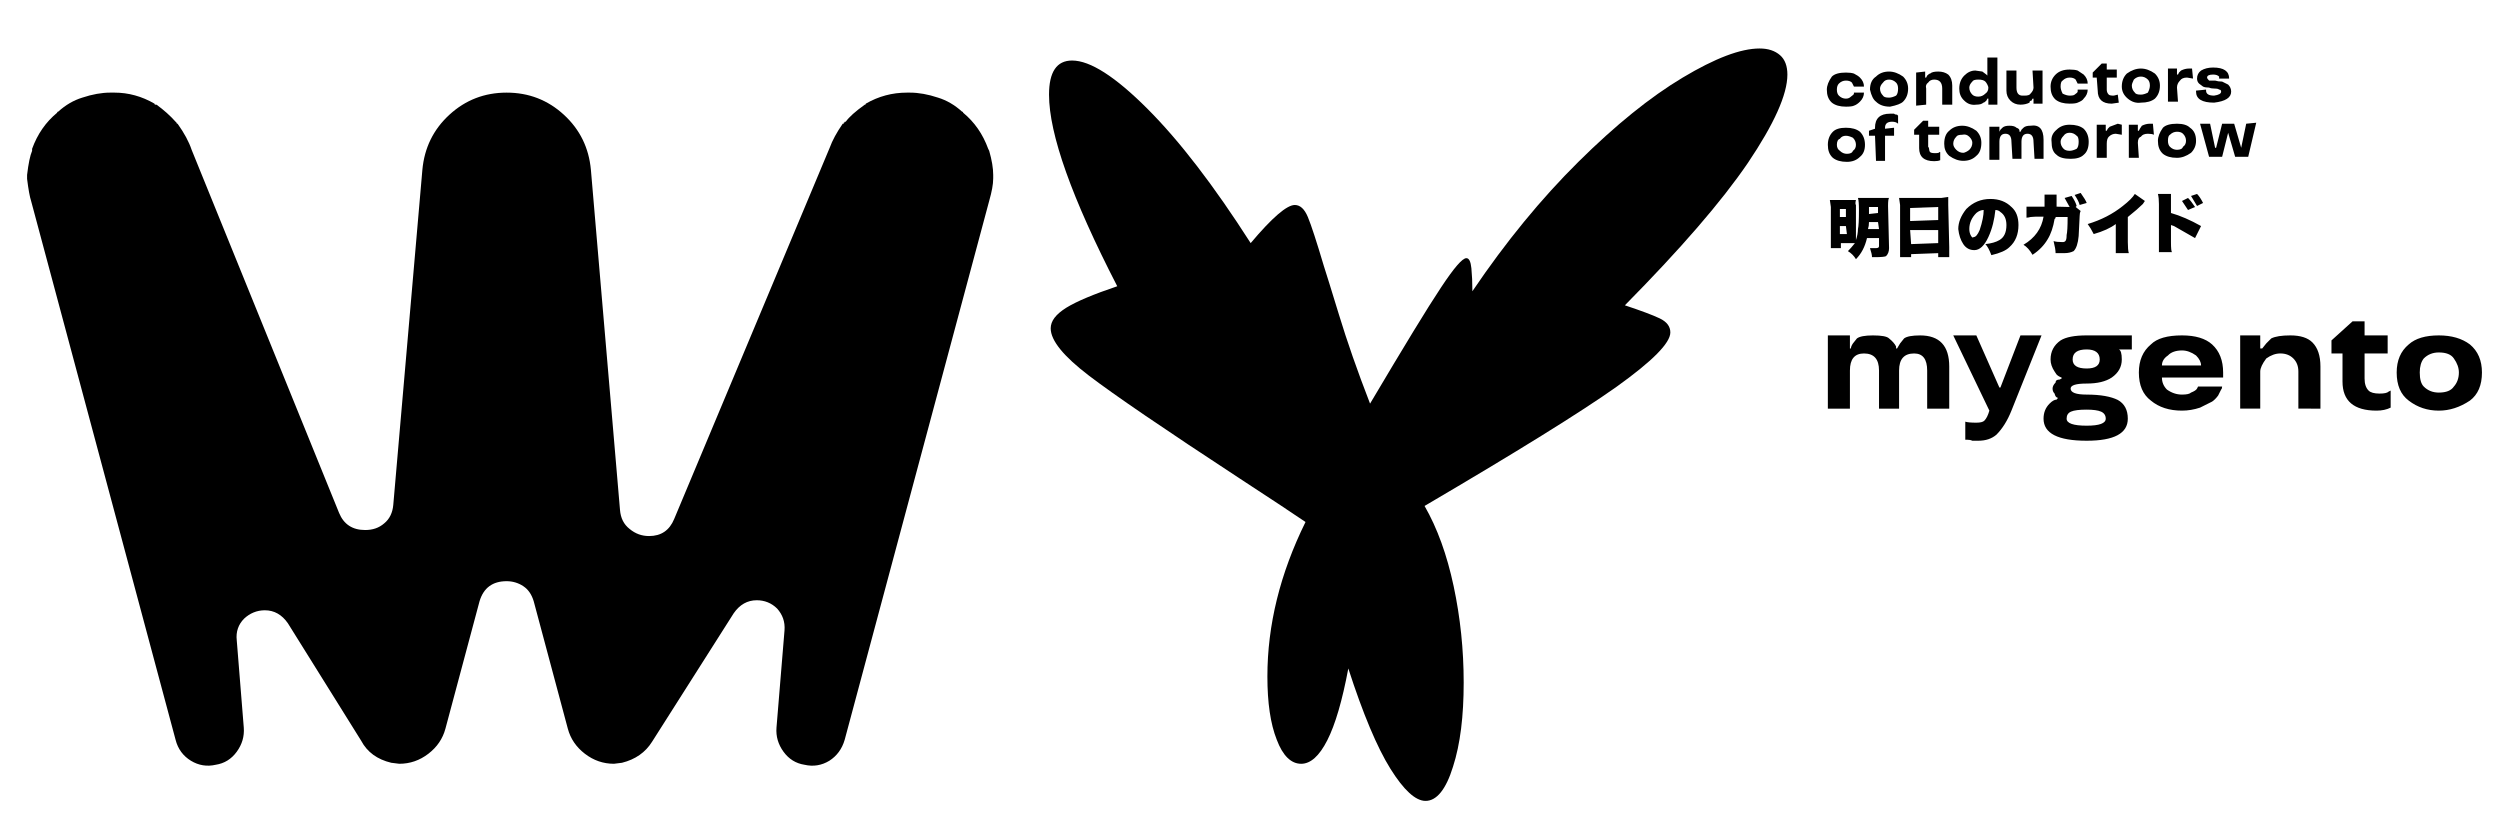
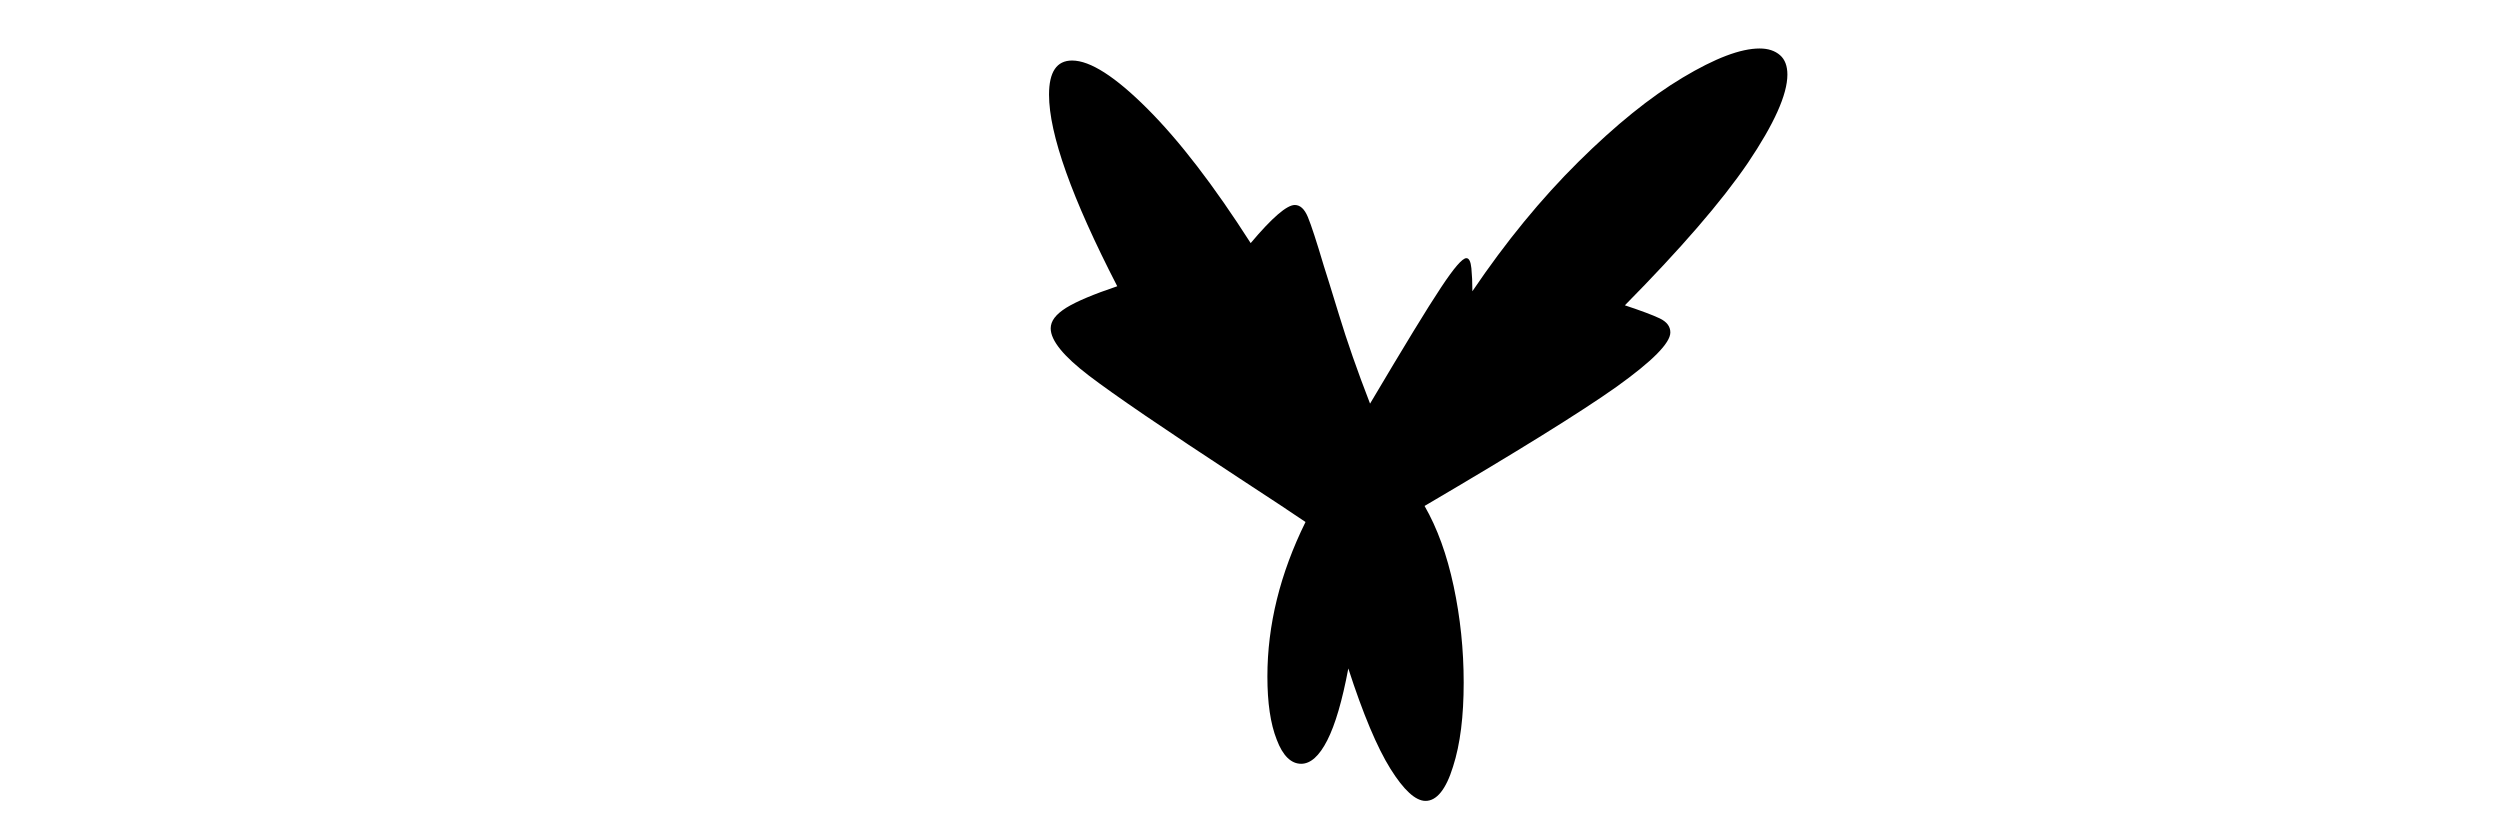
<svg xmlns="http://www.w3.org/2000/svg" enable-background="new 0 0 747.6 249" viewBox="0 0 747.6 249">
-   <path d="m297 53.5c0 1.6-.4 3.8-1.2 6.6l-43.2 161.1c-.8 2.8-2.4 4.9-4.6 6.3-2.3 1.4-4.8 1.8-7.4 1.2-2.6-.4-4.7-1.7-6.3-3.9s-2.3-4.6-2.1-7.2l2.4-29.1c.2-2.6-.6-4.7-2.2-6.5-1.7-1.7-3.8-2.5-6.1-2.5-2.8 0-5.1 1.3-6.9 3.9l-24.4 38.4c-2 3.2-5 5.3-9 6.3l-2.4.3c-3.2 0-6.1-1-8.7-3s-4.3-4.5-5.1-7.5l-10.2-38.1c-.6-2-1.6-3.5-3.1-4.5s-3.2-1.5-5-1.5c-4.2 0-6.9 2-8.1 6l-10.2 38.1c-.8 3-2.5 5.5-5.1 7.5s-5.5 3-8.7 3l-2.4-.3c-4.2-1-7.2-3.2-9-6.6l-21.9-35.1c-1.8-2.6-4.1-3.9-6.9-3.9-2.4 0-4.5.9-6.2 2.5-1.7 1.7-2.5 3.9-2.2 6.5l2.1 26.1c.2 2.6-.5 5-2.1 7.2s-3.7 3.5-6.3 3.9c-2.6.6-5.1.2-7.4-1.2s-3.9-3.5-4.6-6.3l-43.2-161.1c-.4-1.2-.8-3.4-1.2-6.6v-.3-.3-.3-.3c.4-3.4.9-5.8 1.5-7.2v-.6c1.6-4.4 4.1-8 7.5-10.8 0-.2.1-.3.3-.3 2.2-2 4.6-3.4 7.2-4.2 3-1 5.8-1.5 8.4-1.5h.3.3.6c4.2 0 8.2 1.1 12 3.3 0 .2.1.3.3.3h.3c2.2 1.6 4.1 3.3 5.7 5.1l.3.3c0 .2.1.3.3.3 2 2.8 3.4 5.4 4.2 7.8l44.1 108.6c1.4 3.4 4 5.1 7.8 5.1 2.2 0 4.1-.6 5.7-2 1.6-1.3 2.5-3.2 2.7-5.5l8.7-100.2c.6-6.6 3.3-12.1 8.1-16.5s10.5-6.6 17.1-6.6 12.3 2.2 17.1 6.6 7.5 9.9 8.1 16.5l8.7 101.7c.2 2.4 1.1 4.3 2.9 5.7 1.7 1.4 3.6 2.1 5.8 2.1 3.6 0 6.1-1.7 7.5-5.1l46.5-111c.8-2.2 2.1-4.6 3.9-7.2h.3v-.3c.2 0 .3-.1.3-.3h.3c1-1.4 2.9-3.1 5.7-5.1.2 0 .3-.1.3-.3 3.8-2.2 7.9-3.3 12.3-3.3h.3.3.3c2.6 0 5.4.5 8.4 1.5 2.6.8 5 2.2 7.2 4.2.2 0 .3.1.3.3 3.4 2.8 5.9 6.4 7.5 10.8l.3.6c.8 2.8 1.2 5.2 1.2 7.2v.3.3.3z" />
  <path d="m496.3 95.2c2.1 1 3.2 2.4 3.2 4.2 0 3.2-5.4 8.6-16 16.2-10.7 7.6-29.9 19.5-57.5 35.7 3.8 6.6 6.7 14.6 8.7 24s3 19 3 28.8c0 10-1 18.4-3.2 25.2-2.1 6.8-4.9 10.2-8.2 10.2-3 0-6.5-3.2-10.5-9.6s-8.2-16.4-12.6-30c-1.8 9.6-3.9 16.8-6.3 21.5s-5 7-7.8 7c-3 0-5.5-2.4-7.3-7.2-1.9-4.8-2.8-11.1-2.8-18.9 0-15.4 3.8-30.8 11.4-46.2-3.2-2.2-9.7-6.5-19.5-12.9-22.6-14.8-37.7-25.1-45.3-30.9s-11.4-10.5-11.4-14.1c0-2.2 1.5-4.2 4.7-6.2 3.1-1.9 8.1-4 15.2-6.4-13.6-26.4-20.4-45.5-20.4-57.3 0-6.8 2.3-10.2 6.9-10.2 5.4 0 12.9 4.8 22.5 14.4s19.9 23 30.9 40.2c6.4-7.6 10.8-11.4 13.2-11.4 1.6 0 2.9 1.2 3.9 3.6s2.6 7.3 4.8 14.7c.6 1.8 2.1 6.7 4.5 14.5 2.4 7.9 5.5 16.8 9.3 26.6 10.2-17.2 17.2-28.7 21.2-34.7 3.9-5.9 6.4-8.8 7.6-8.8.8 0 1.3 1 1.5 3s.3 4.3.3 6.9c10-14.8 20.6-27.7 31.7-38.7s21.5-19.4 31.2-25.2 17.3-8.7 23-8.7c2.6 0 4.6.7 6.1 2s2.2 3.3 2.2 5.8c0 6-4 14.8-11.8 26.4-7.9 11.6-20.2 25.8-36.8 42.6 4.8 1.6 8.3 2.9 10.4 3.9z" />
-   <path d="m546.3 26.8c0-1.2.5-2.5 1.5-3.9.8-.8 2.2-1.2 4.2-1.2 1 0 1.8.1 2.4.3.8.4 1.4.8 1.8 1.2.8.8 1.2 1.7 1.2 2.7h-3l-.3-.6-.3-.6c-.4-.4-1-.6-1.8-.6s-1.5.3-2.1.9c-.4.4-.6 1-.6 1.8s.2 1.4.6 1.8c.6.6 1.3.9 2.1.9.6 0 1.1-.2 1.5-.6.6-.4.9-.7.9-.9v-.3h3c0 1-.4 1.9-1.2 2.7-.6.6-1.2 1-1.8 1.2-.4.2-1.2.3-2.4.3-1.8 0-3.2-.4-4.2-1.2-1.1-1-1.5-2.3-1.5-3.9zm.3 16.5c0-1.6.5-2.9 1.5-3.9.8-.8 2.1-1.2 3.9-1.2s3.2.4 4.2 1.2c1 1 1.5 2.3 1.5 3.9s-.5 2.8-1.5 3.6c-1 1-2.3 1.5-3.9 1.5-1.8 0-3.2-.4-4.2-1.2-1.1-1-1.5-2.3-1.5-3.9zm29.7 78.9v-11.4c0-3.4-1.3-5.1-3.9-5.1-3 0-4.5 1.7-4.5 5.1v11.4h-6v-11.4c0-3.4-1.5-5.1-4.5-5.1-2.8 0-4.2 1.7-4.2 5.1v11.4h-6.6v-21.9h6.6v3.9h.3c0-.4.2-.9.6-1.5l1.2-1.5c.8-.6 2.4-.9 4.8-.9 2.6 0 4.2.3 4.8.9 1 .8 1.7 1.6 2.1 2.4v.6h.3l.9-1.5 1.2-1.5c.8-.6 2.4-.9 4.8-.9 5.8 0 8.7 3.1 8.7 9.3v12.6zm-25.8-49.5v1.5h-3v-2.7-9.6l-.3-2.1h1.8 4.2 1.8c-.2.8-.2 1.3 0 1.5v9.6.9c.4-1.2.6-2.3.6-3.3.2-.8.3-2.7.3-5.7 0-1.8-.1-3-.3-3.6h2.4 4.5 2.4c-.2.2-.3 1-.3 2.4l.3 12.6c0 1-.3 1.8-.9 2.4-.4.2-1.5.3-3.3.3h-.9c0-.6-.2-1.5-.6-2.7h1.8c.6 0 .9-.2.9-.6v-2.4h-3.6c-.6 2.6-1.7 4.7-3.3 6.3-.6-1-1.4-1.8-2.4-2.4.6-.6 1.3-1.4 2.1-2.4zm4.5-29.4c0-.8-.3-1.5-.9-2.1-.8-.4-1.5-.6-2.1-.6-.8 0-1.4.3-1.8.9-.6.2-.9.8-.9 1.8 0 .8.3 1.4.9 1.8.6.6 1.3.9 2.1.9 1 0 1.6-.3 1.8-.9.6-.4.9-1 .9-1.8zm-3 21.6v-2.4h-1.8v2.4zm.3 5.1-.3-2.4h-1.8v2.4zm6.6-3.6c0 .8-.1 1.5-.3 2.1h3.3l-.3-2.1zm7.5-25.8h-2.7v7.5h-2.7l-.3-7.5h-1.8v-1.5l1.8-.6v-.3c0-2.8 1.5-4.2 4.5-4.2h1.2c.2.2.5.3.9.3l.3.3v2.4c-.4-.4-1-.6-1.8-.6-1.4 0-2.1.6-2.1 1.8v.3l2.7-.3zm-7.5 21.3v2.1l2.7-.3v-1.8zm.3-35.1c0-1.8.6-3.1 1.8-3.9 1-1 2.3-1.5 3.9-1.5 1.4 0 2.8.5 4.2 1.5 1 1 1.5 2.2 1.5 3.6 0 1.6-.5 2.9-1.5 3.9-.6.6-1.9 1.1-3.9 1.5-1.8 0-3.2-.5-4.2-1.5-.8-.6-1.4-1.8-1.8-3.6zm8.4-.3c0-.8-.2-1.4-.6-1.8-.6-.6-1.3-.9-2.1-.9s-1.4.3-1.8.9c-.6.6-.9 1.2-.9 1.8 0 .8.3 1.5.9 2.1.2.4.8.6 1.8.6.6 0 1.3-.2 2.1-.6.4-.4.6-1.1.6-2.1zm12.9 32.7 2.1-.3v2.4l.3 12.6v3h-3.3v-1.2l-8.1.3v.9h-3.3v-2.7-12.9l-.3-2.1h2.4zm-.9 2.7-8.4.3v3.9l8.4-.3zm-8.1 11.1 8.1-.3v-3.9h-8.4zm2.4-32.7h-1.5v-1.5l2.7-2.7h1.5v1.8h3.3v2.4h-3.3v3.6c.2.2.3.5.3.8s.1.6.3.8.7.3 1.5.3 1.2-.1 1.2-.3h.3v2.4c-.4.2-1 .3-1.8.3-3 0-4.5-1.3-4.5-3.9zm6.9-9v-4.8c0-1.8-.8-2.7-2.4-2.7-.8 0-1.4.3-1.8.9-.6.4-.8 1-.6 1.8v4.8l-3 .3v-9.9l2.7-.3v1.8h.3l.3-.6c.4-.4.7-.6.9-.6.4-.4 1.2-.6 2.4-.6s2.2.3 3 .9c.8.8 1.2 1.9 1.2 3.3v5.7zm.6 11.7c0-1.8.5-3.1 1.5-3.9 1-1 2.3-1.5 3.9-1.5 1.4 0 2.8.5 4.2 1.5 1 1 1.5 2.2 1.5 3.6 0 1.8-.5 3.1-1.5 3.9-1 1-2.3 1.5-3.9 1.5-1.4 0-2.8-.5-4.2-1.5-1.1-1-1.5-2.2-1.5-3.6zm8.4-.3c0-.6-.3-1.2-.9-1.8s-1.3-.8-2.1-.6c-1 0-1.6.2-1.8.6-.6.6-.9 1.3-.9 2.1 0 .6.3 1.2.9 1.8s1.3.9 2.1.9c.2 0 .5-.1.9-.3s.7-.4.9-.6c.6-.6.9-1.3.9-2.1zm1.2 57.6 6.9 15.6h.3l6-15.6h6.3l-9 22.5c-1.2 3-2.7 5.4-4.5 7.2-1.4 1.2-3.2 1.8-5.4 1.8h-1.8c-.4-.2-.9-.3-1.5-.3h-.6v-5.4c.6.2 1.7.3 3.3.3 1.2 0 2-.2 2.4-.6.6-.6 1.1-1.6 1.5-3l-10.8-22.5zm3.6-29.4c-1.2 2.6-2.6 3.9-4.2 3.9-1.4 0-2.5-.6-3.3-1.8s-1.3-2.7-1.5-4.5c0-2 .8-4 2.4-6 2-2 4.4-3 7.2-3 2.6 0 4.7.8 6.3 2.4 1.4 1.2 2.1 3 2.1 5.4 0 2.8-.9 5-2.7 6.6-1 1-2.8 1.8-5.4 2.4-.6-1.6-1.2-2.7-1.8-3.3 1.8-.2 3.2-.6 4.2-1.2 1.4-.8 2.1-2.3 2.1-4.5 0-1.8-.6-3.1-1.8-3.9-.4-.4-.9-.6-1.5-.6-.3 2.8-.9 5.5-2.1 8.1zm-8.7-44.4c0-1.6.5-2.9 1.5-3.9s2.1-1.5 3.3-1.5l2.1.3 1.2.9.3.3v-5.4h3v14.1h-2.7v-1.8h-.3l-.3.6c-.4.4-.7.6-.9.6-.4.4-1.1.6-2.1.6-1.4.2-2.6-.2-3.6-1.2-1.1-1-1.5-2.2-1.5-3.6zm3-.3c0 .8.3 1.5.9 2.1.4.4 1 .6 1.8.6s1.5-.3 2.1-.9c.6-.4.9-1 .9-1.8 0-.2-.1-.5-.3-.9s-.4-.7-.6-.9c-.4-.4-1.1-.6-2.1-.6s-1.6.2-1.8.6c-.6.6-.9 1.2-.9 1.8zm2.1 37.5c-1.4 1.4-2.1 3-2.1 4.8 0 .8.2 1.5.5 2s.5.7.8.4c.6 0 1.2-.7 1.8-2.1.8-2.4 1.2-4.4 1.2-6-.7-0-1.5.3-2.2.9zm17.4-16.2-.3-5.1c0-1.6-.6-2.4-1.8-2.4s-1.8.8-1.8 2.4v5.1h-2.7l-.3-5.1c0-1.6-.6-2.4-1.8-2.4s-1.8.8-1.8 2.4v5.4h-3v-9.9h3v1.5l.3-.6.6-.6c.4-.4 1.1-.6 2.1-.6s1.7.2 2.1.6c.6.2.9.5.9.9v.3h.3l.3-.6.6-.6c.4-.4 1.1-.6 2.1-.6 2.6-.4 3.9 1 3.9 4.2v5.7zm-5.4-26.4v5.1c0 1.6.6 2.4 1.8 2.4h.6c1 0 1.6-.2 1.8-.6.6-.6.9-1.2.9-1.8l-.3-5.1h3v9.9h-2.7v-1.5h-.3l-.3.6c-.4 0-.6.2-.6.6-.8.4-1.7.6-2.7.6-1.2 0-2.2-.4-3-1.2s-1.2-1.8-1.2-3v-6zm15.9 40.8c-.2-.4-.7-1.3-1.5-2.7l2.1-.6c.8 1.2 1.3 2.2 1.5 3l-.3.3 1.5 1.2c-.2.4-.3.9-.3 1.5l-.3 6c-.2 2.2-.7 3.7-1.5 4.5-.8.4-1.7.6-2.7.6h-2.7c0-.8-.2-2-.6-3.6.6.2 1.5.3 2.7.3.4 0 .7-.1.9-.4s.3-.8.3-1.7c.2-.8.3-2.6.3-5.4h-3.6v.3l-.3.3c-.4 2.4-1.1 4.5-2.1 6.1-1 1.7-2.5 3.3-4.5 4.6-.8-1.4-1.7-2.4-2.7-3 3.4-2 5.4-4.8 6-8.4h-2.4c-.6 0-1.1.1-1.5.1-.4.1-.8.2-1.2.2v-3.3h2.7 2.7v-2.7-.9h3.6v2.4 1.2zm-2.7 39.9c1.6-1 4.2-1.5 7.8-1.5h13.5v4.2h-3.9c.6.2.9 1.2.9 3 0 2.2-1 4-3 5.4-1.8 1.2-4.3 1.8-7.5 1.8s-4.8.5-4.8 1.5c0 1.2 1.6 1.8 4.8 1.8 4.2 0 7.3.6 9.3 1.6 2 1.1 3 3 3 5.6 0 4.4-4.1 6.6-12.3 6.6-8.6 0-12.9-2.2-12.9-6.6 0-1.8.6-3.3 1.8-4.5.8-.8 1.5-1.2 2.1-1.2l.3-.3v-.3c-.4 0-.7-.4-.9-1.2-.4-.4-.6-.9-.6-1.5s.3-1.2.9-1.8c0-.6.4-.9 1.2-.9l.6-.3v-.3c-.6-.2-1.1-.5-1.5-.9l-.6-.9c-.8-1.2-1.2-2.4-1.2-3.6 0-2.4 1-4.3 3-5.7zm-3-75.9c0-1.4.5-2.6 1.5-3.6s2.4-1.5 4.2-1.5c1 0 1.8.1 2.4.3l1.8 1.2c.8.8 1.2 1.7 1.2 2.7h-3l-.3-.6-.3-.6c-.4-.4-1-.6-1.8-.6s-1.5.3-2.1.9c-.4.2-.6.8-.6 1.8 0 .6.2 1.3.6 2.1.8.4 1.5.6 2.1.6.8 0 1.3-.1 1.5-.3.6-.4.9-.7.9-.9v-.6h3c0 1-.4 1.9-1.2 2.7-.2.4-.8.8-1.8 1.2-.4.2-1.2.3-2.4.3-1.8 0-3.2-.4-4.2-1.2-1.1-1-1.5-2.3-1.5-3.9zm.3 16.5c-.2-1.4.3-2.6 1.5-3.6 1-1 2.3-1.5 3.9-1.5 1.8 0 3.2.4 4.2 1.2 1 1 1.5 2.3 1.5 3.9 0 1.8-.5 3.1-1.5 3.9-.8.8-2.1 1.2-3.9 1.2-2 0-3.4-.4-4.2-1.2-1.1-.8-1.5-2.1-1.5-3.9zm8.1 0c0-1-.2-1.6-.6-1.8-.6-.6-1.3-.9-2.1-.9s-1.4.3-1.8.9c-.6.6-.9 1.2-.9 1.8 0 .8.3 1.5.9 2.1.4.4 1 .6 1.8.6.6 0 1.3-.2 2.1-.6.4-.4.6-1.1.6-2.1zm2.4 80.1c-2.2 0-3.8.2-4.7.6s-1.3 1.1-1.3 2.1c0 1.4 2 2.1 6 2.1 3.8 0 5.7-.7 5.7-2.1 0-1-.5-1.7-1.4-2.1s-2.4-.6-4.3-.6zm0-18c-2.8 0-4.2 1-4.2 3 0 1.8 1.4 2.7 4.2 2.7 2.6 0 3.9-.9 3.9-2.7 0-2-1.4-3-3.9-3zm-1.8-46.8c1 1.4 1.6 2.4 1.8 3l-2.1.6c-.2-.8-.7-1.8-1.5-3zm19.2 2.4-.6.9c-1 1-2.5 2.3-4.5 3.9v7.5c0 1.6.1 2.7.3 3.3h-3.9v-3-5.7c-1.6 1.2-3.8 2.2-6.6 3-.6-1.2-1.2-2.2-1.8-3 4-1.2 7.5-3 10.5-5.4 1.8-1.4 3-2.6 3.6-3.6zm-14.4-36.9h-1.2v-1.5l2.7-2.7h1.5v1.8h3v2.4h-3v3.6c0 .6.2 1.1.6 1.5.2.2.7.3 1.5.3l1.2-.3.3 2.4-2.1.3c-2.8 0-4.2-1.3-4.2-3.9zm7.5 14.1v3l-1.8-.3c-.8 0-1.5.3-2.1.9-.4.4-.6 1.1-.6 2.1v4.2h-3v-9.9h2.7v1.8h.3l.3-.6.6-.6 2.4-.9zm0-11.4c0-1.6.5-2.9 1.5-3.9 1.4-1 2.8-1.5 4.2-1.5s2.8.5 4.2 1.5c1 1 1.5 2.2 1.5 3.6 0 1.6-.5 2.9-1.5 3.9-1 .8-2.4 1.2-4.2 1.2-1.4.2-2.7-.2-3.9-1.2s-1.8-2.2-1.8-3.6zm9.3 11.1.3 3.3c-.4-.2-1-.3-1.8-.3-1 0-1.7.3-2.1.9-.6.2-.9.8-.9 1.8l.3 4.5h-3v-9.9h2.7v1.8h.3l.3-.6.6-.9c.8-.4 1.6-.6 2.4-.6zm-.9-11.4c0-.8-.2-1.4-.6-1.8-.6-.6-1.3-.9-2.1-.9s-1.5.3-2.1.9c-.4.8-.6 1.4-.6 1.8 0 .8.3 1.5.9 2.1.2.4.8.6 1.8.6.6 0 1.3-.2 2.1-.6.4-.8.6-1.5.6-2.1zm21.9 87.3h-18.3c0 1.4.5 2.6 1.5 3.6 1.4 1 2.9 1.5 4.5 1.5 1.4 0 2.3-.2 2.7-.6 1-.4 1.6-.8 1.8-1.2l.3-.6h7.2c0 .4-.1.7-.3.9l-.9 1.8c-.6.8-1.2 1.4-1.8 1.8l-3.6 1.8c-1.8.6-3.6.9-5.4.9-3.8 0-6.9-1-9.3-3-2.4-1.8-3.6-4.6-3.6-8.4 0-3.6 1.2-6.4 3.6-8.4 1.8-1.8 4.9-2.7 9.3-2.7 4 0 7 .9 9 2.7 2.2 2 3.3 4.8 3.3 8.4zm-19.5-70.8c0-1.2.5-2.5 1.5-3.9.8-.8 2.2-1.2 4.2-1.2 1.8 0 3.1.4 3.9 1.2 1.2.8 1.8 2.1 1.8 3.9 0 1.4-.5 2.6-1.5 3.6-1.4 1-2.8 1.5-4.2 1.5-1.8 0-3.2-.4-4.2-1.2-1.1-1-1.5-2.3-1.5-3.9zm.3 33.3v-3-11.4c0-1.2-.1-2.2-.3-3h3.9v3 2.7c2.8.8 5.8 2.1 9 3.9l-1.8 3.6-6.3-3.6-.9-.3v5.1c0 1.8.1 2.8.3 3zm2.7 30.9c-1.2.8-1.8 1.8-1.8 3h11.7c0-1-.5-2-1.5-3-1.4-1-2.8-1.5-4.2-1.5-1.8 0-3.3.5-4.2 1.5zm7.2-85.8.3 3-1.8-.3c-1 0-1.7.3-2.1.9-.6.6-.9 1.3-.9 2.1l.3 4.2h-3v-9.9h2.7v1.8h.3l.3-.6.6-.6c.8-.4 1.6-.6 2.4-.6zm-1.8 21.6c0-.8-.3-1.5-.9-2.1-.4-.4-1-.6-1.8-.6s-1.5.3-2.1.9c-.4.2-.6.8-.6 1.8 0 .8.2 1.4.6 1.8.6.6 1.3.9 2.1.9 1 0 1.6-.3 1.8-.9.6-.4.9-1 .9-1.8zm.6 17.1c.6.6 1.3 1.5 2.1 2.7l-2.1.9-1.8-2.7zm2.7-1.2c.6.6 1.2 1.5 1.8 2.7l-1.8.9-1.8-3zm6.6-34.5v-.6c-.4-.4-1-.6-1.8-.6-1.2 0-1.8.3-1.8.9 0 .2.2.5.6.9h1.8c.6.2 1.3.3 2.1.3l1.8.9c.6.6.9 1.3.9 2.1 0 1.8-1.7 2.9-5.1 3.3-3.6 0-5.4-1.1-5.4-3.3v-.3l3-.3v.3c0 1 .8 1.5 2.4 1.5 1.4-.2 2.1-.6 2.1-1.2 0-.4-.2-.6-.6-.6-.2-.2-.6-.3-1.2-.3-.8 0-1.4-.1-1.8-.3-.8 0-1.4-.1-1.8-.3l-1.2-.9c-.4-.4-.6-.9-.6-1.5 0-1 .4-1.8 1.2-2.4 1-.6 2.2-.9 3.6-.9 3.2 0 4.8 1.1 4.8 3.3zm.9 23.4h-3.9l-2.7-9.9h3l1.5 7.2h.3l1.8-7.2h3.6l2.1 7.2 1.5-7.2 3-.3-2.4 10.2h-3.9l-2.1-7.2zm22.8 75.3v-11.1c0-1.6-.5-2.9-1.5-3.9s-2.3-1.5-3.9-1.5c-1.4 0-2.8.5-4.2 1.5-1.2 1.6-1.8 2.9-1.8 3.9v11.1h-6v-21.9h6v3.9h.6l1.2-1.5 1.5-1.5c1.2-.6 3.1-.9 5.7-.9 3 0 5.2.7 6.6 2.1 1.6 1.6 2.4 4 2.4 7.2v12.6zm13.2-16.5h-3.3v-3.9l6.3-5.7h3.6v4.2h6.9v5.4h-6.9v7.5c0 1.6.4 2.8 1.2 3.6.6.6 1.7.9 3.3.9 1.4 0 2.3-.2 2.7-.6l.6-.3v5.1c-1.2.6-2.6.9-4.2.9-6.8 0-10.2-2.9-10.2-8.7zm16.2 5.7c0-3.6 1.2-6.4 3.6-8.4 2-1.8 5-2.7 9-2.7 3.8 0 6.9.9 9.3 2.7 2.4 2 3.6 4.8 3.6 8.4 0 3.8-1.2 6.6-3.6 8.4-3 2-6.1 3-9.3 3-3.4 0-6.4-1-9-3-2.4-1.8-3.6-4.6-3.6-8.4zm18.6 0c0-1.4-.5-2.8-1.5-4.2-.8-1.2-2.3-1.8-4.5-1.8-1.8 0-3.3.6-4.5 1.8-.8 1-1.2 2.4-1.2 4.2 0 2 .4 3.4 1.2 4.2 1.2 1.2 2.7 1.8 4.5 1.8 2.2 0 3.7-.6 4.5-1.8.9-1 1.5-2.4 1.5-4.2z" />
</svg>